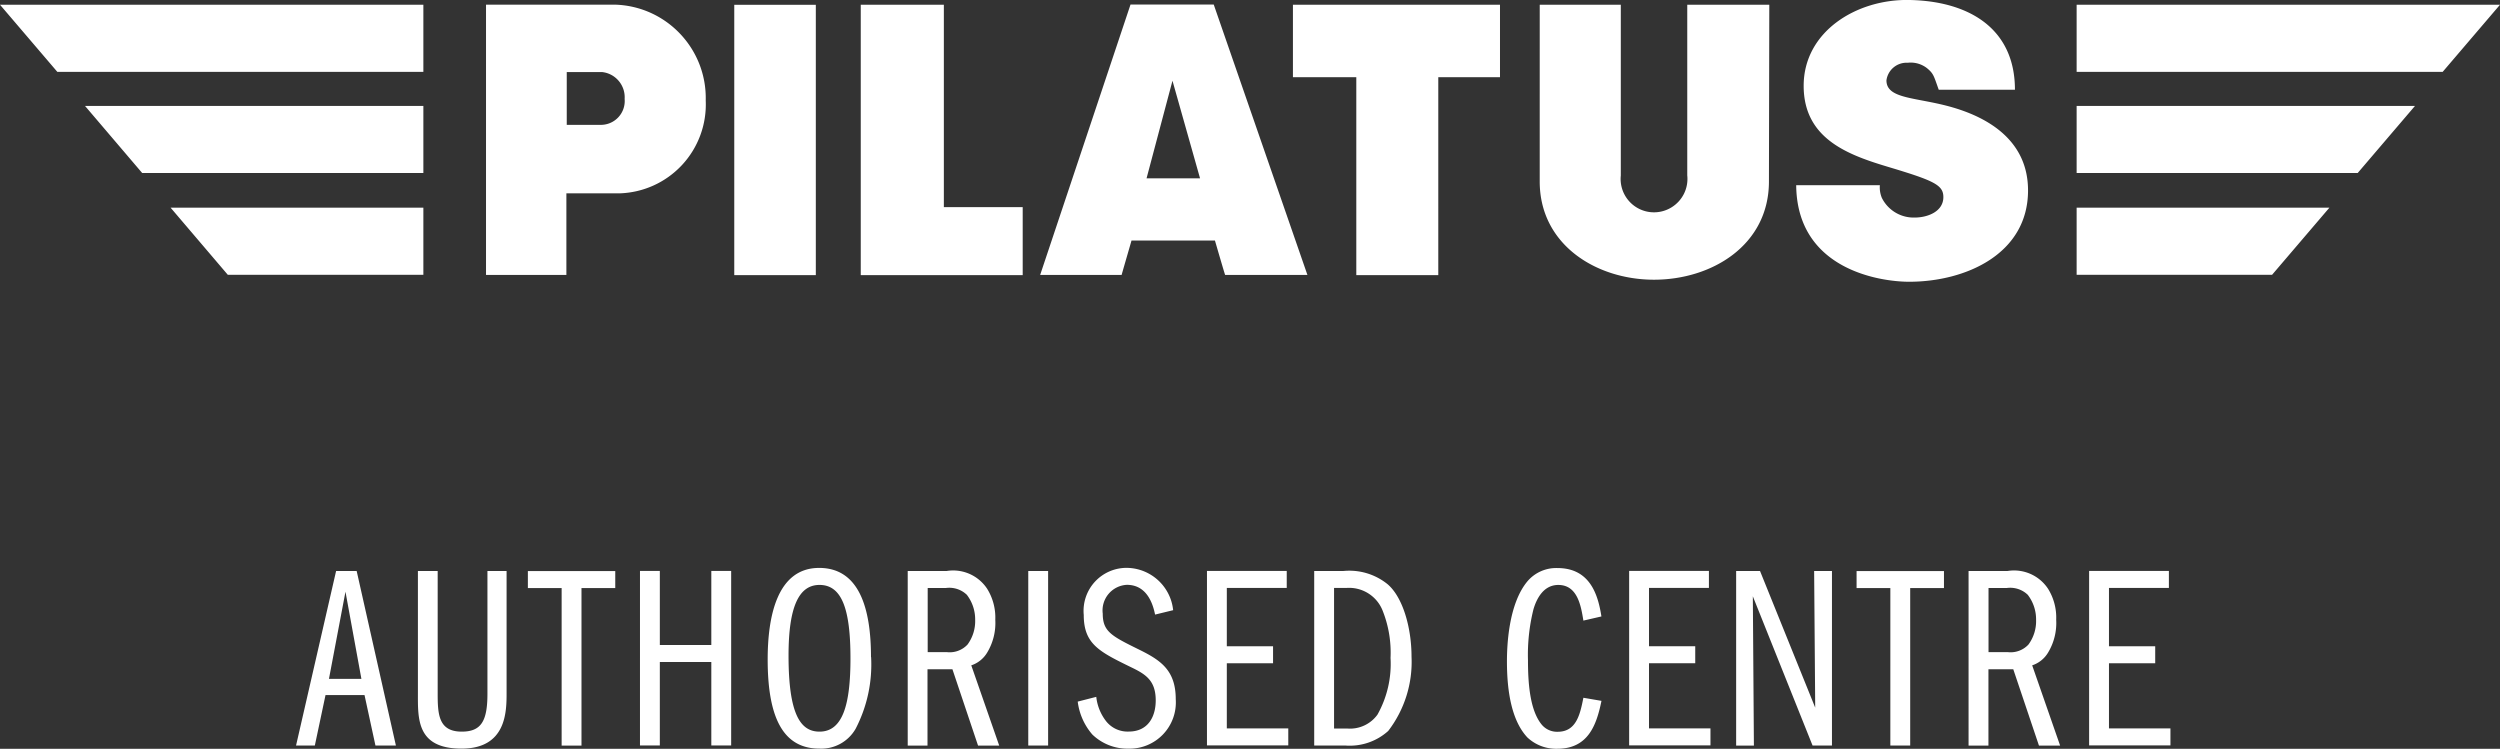
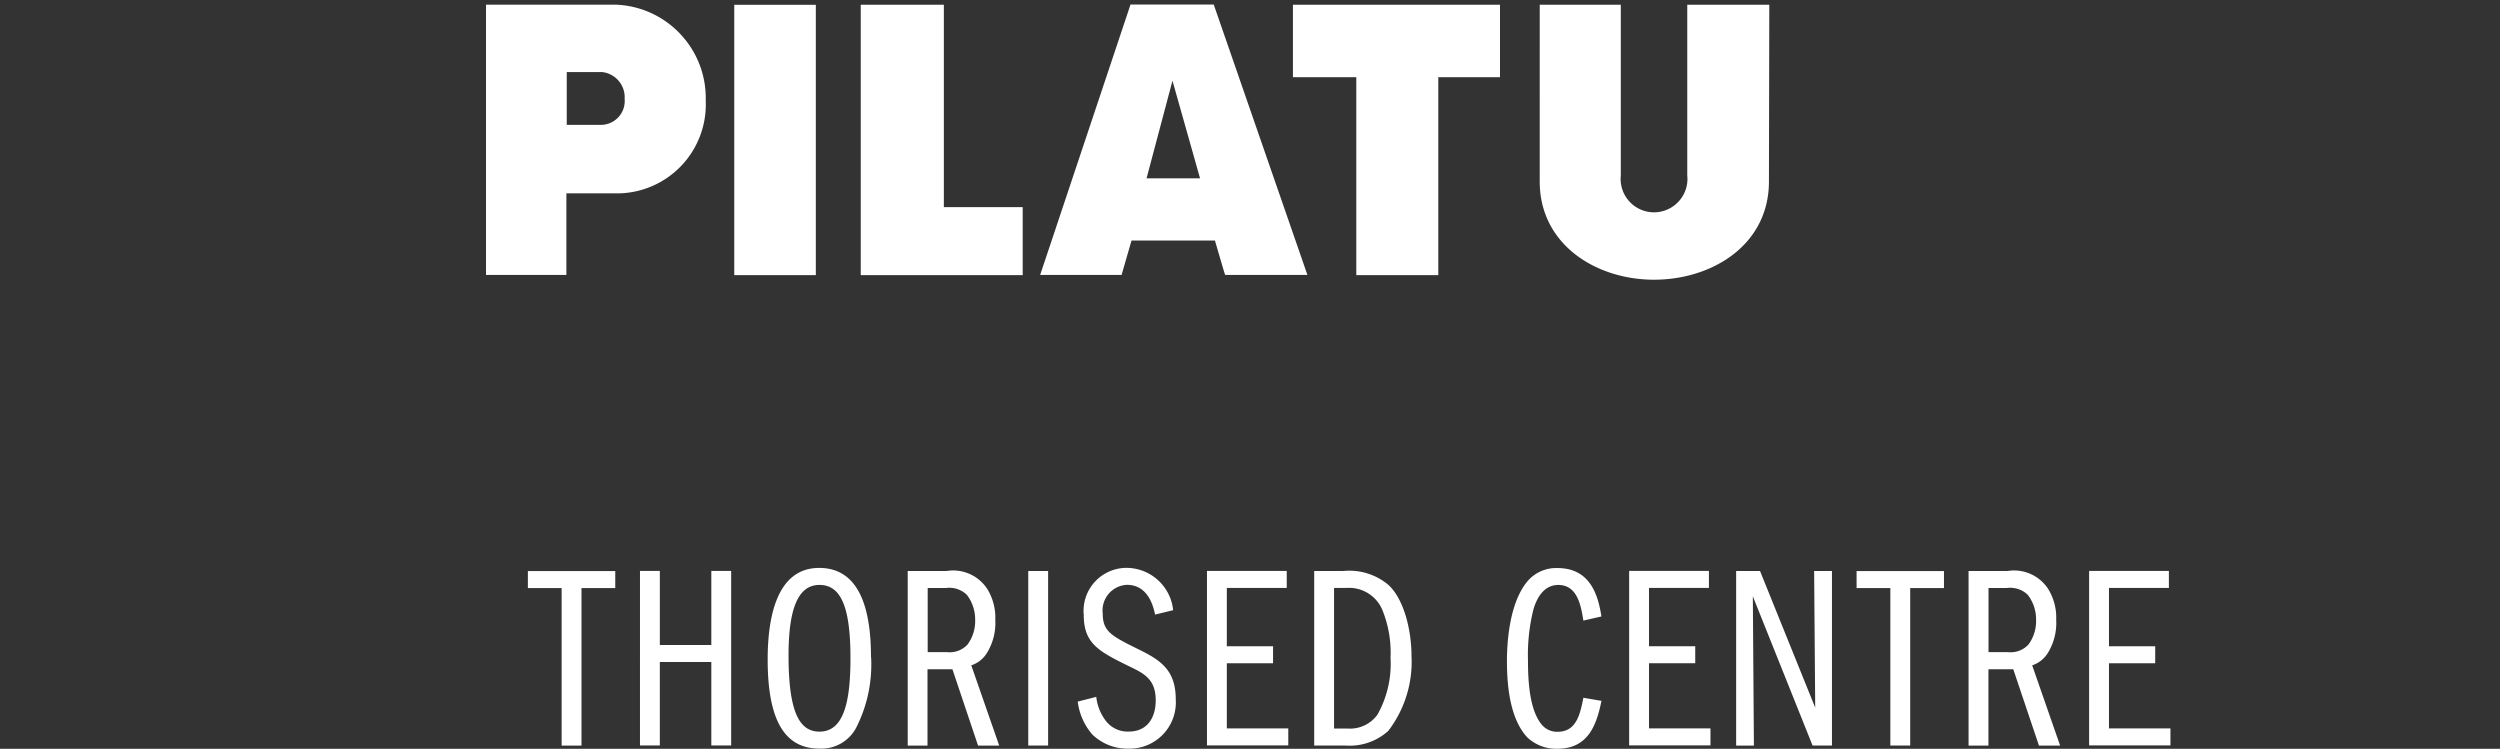
<svg xmlns="http://www.w3.org/2000/svg" width="145.329" height="43.528">
  <rect width="100%" height="100%" fill="#333333" stroke="none" />
  <defs>
    <clipPath id="A">
      <path fill="#fff" d="M0 0h145.329v43.528H0z" />
    </clipPath>
    <path id="B" d="M32.649 34.184h-1.963v-.988h5.08v.988h-1.963v9.157h-1.154z" />
    <path id="C" d="M95.859 37.567h2.688v.988h-2.688v3.787h3.573v.988h-4.727V33.188h4.637v.988h-3.483z" />
  </defs>
  <path d="M42.684.278h4.741v15.715h-4.741zm7.353-.002v15.717h9.414v-3.952h-4.583V.276zm25.123 0v4.21h3.684v11.507h4.766V4.486h3.587V.276z" fill="#fff" />
  <g clip-path="url(#A)" fill="#fff">
    <path d="M89.507.276h4.713v9.925a1.94 1.94 0 0 0 2.964 1.843 1.94 1.94 0 0 0 .899-1.85V.276h4.769l-.021 10.284c-.007 3.7-3.324 5.7-6.683 5.7s-6.642-2.039-6.642-5.709z" />
    <g fill-rule="evenodd">
      <path d="M32.946 4.196v3.061h1.921c.4.018.787-.137 1.064-.426s.415-.683.38-1.081c.052-.788-.528-1.477-1.313-1.561h-2.06zM28.267.27h7.471c2.997.081 5.362 2.573 5.287 5.57a5.17 5.17 0 0 1-5.024 5.4h-3.076v4.741h-4.672V.27zm39.891 4.423l-1.507 5.674h3.11zM65.725.263h4.831l5.446 15.719H71.22c-.035-.069-.574-1.935-.594-2h-4.85c-.007.041-.546 1.88-.574 2h-4.736L65.719.263z" />
    </g>
-     <path d="M0 .276l3.331 3.9h21.28v-3.9zm9.918 11.798l3.324 3.9h11.369v-3.9zM4.942 6.158l3.324 3.9h16.345v-3.9zM145.329.276l-3.331 3.9h-21.28v-3.9zm-9.918 11.798l-3.331 3.9h-11.362v-3.9zm4.976-5.916l-3.331 3.9h-16.338v-3.9zm-31.107 4.603c-.022.254.018.51.117.746.36.719 1.104 1.164 1.908 1.14.746 0 1.666-.346 1.666-1.189 0-.691-.518-.947-3.069-1.714-2.343-.7-5.052-1.6-5.052-4.755s3.069-5.038 6.11-4.99c3.463.055 6.172 1.631 6.172 5.218h-4.43c-.29-.816-.3-.933-.67-1.244a1.54 1.54 0 0 0-1.133-.325 1.18 1.18 0 0 0-1.237 1.023c0 1.12 1.8.968 3.884 1.583s4.347 1.949 4.347 4.817c0 3.691-3.621 5.308-6.911 5.308-1.679 0-6.524-.7-6.566-5.612h4.865zM20.734 33.195l2.281 10.146h-1.189l-.636-2.937h-2.267l-.622 2.937h-1.092l2.329-10.146h1.2zm.275 6.269l-.926-5.066-.96 5.066zm4.434-6.269v7.069c0 1.23.028 2.267 1.4 2.267 1.127 0 1.493-.608 1.493-2.2v-7.136h1.113v7.069c0 1.092 0 3.255-2.619 3.255s-2.536-1.735-2.536-3.241v-7.083z" />
    <use href="#B" />
    <path d="M41.35 37.494v-4.306h1.154v10.146H41.35v-4.852h-2.993v4.852h-1.154V33.188h1.154v4.306zm9.289.704a8.1 8.1 0 0 1-.9 4.167 2.3 2.3 0 0 1-2.1 1.154c-2.025 0-3.013-1.645-3.013-5.183 0-2.46.532-5.322 2.993-5.322 2.308 0 3.013 2.308 3.013 5.183zm-4.8-.09c0 3.435.7 4.423 1.8 4.423 1.355 0 1.8-1.583 1.8-4.257 0-2.827-.484-4.271-1.8-4.271-1.216 0-1.8 1.306-1.8 4.105m6.928-4.913h2.25c.926-.155 1.856.251 2.371 1.037a3.17 3.17 0 0 1 .47 1.8 3.32 3.32 0 0 1-.47 1.9 1.7 1.7 0 0 1-.926.746l1.624 4.665h-1.23l-1.49-4.439h-1.449v4.437h-1.15V33.195m1.15 4.713h1.113c.453.057.906-.107 1.216-.442a2.3 2.3 0 0 0 .442-1.431 2.35 2.35 0 0 0-.484-1.458 1.47 1.47 0 0 0-1.23-.394h-1.046v3.725zm5.858-4.713h1.154v10.146h-1.154zm7.374 2.537c-.09-.408-.366-1.735-1.645-1.735a1.49 1.49 0 0 0-1.4 1.673c0 1.051.518 1.306 2.129 2.1 1.23.608 2.115 1.189 2.115 2.875a2.69 2.69 0 0 1-2.748 2.876 2.94 2.94 0 0 1-2.1-.822c-.467-.539-.763-1.206-.85-1.914l1.078-.276a2.8 2.8 0 0 0 .546 1.382 1.59 1.59 0 0 0 1.341.636c1.113 0 1.569-.85 1.569-1.811 0-1.154-.581-1.52-1.431-1.928-1.838-.9-2.753-1.34-2.753-3.04a2.5 2.5 0 0 1 2.536-2.737c1.38.034 2.519 1.087 2.661 2.46l-1.051.256zm4.168 1.835h2.688v.988h-2.688v3.787h3.573v.988h-4.727V33.188H74.8v.988h-3.483zm5.08-4.372h1.673c.928-.098 1.857.175 2.585.76.885.746 1.4 2.509 1.4 4.23a6.59 6.59 0 0 1-1.355 4.306 3.34 3.34 0 0 1-2.46.85h-1.843V33.195m1.154 9.157h.788a1.97 1.97 0 0 0 1.735-.809 6.03 6.03 0 0 0 .76-3.3 6.58 6.58 0 0 0-.456-2.737c-.335-.86-1.195-1.399-2.115-1.327h-.712v8.176zm14.493-6.282c-.138-.836-.332-2.066-1.458-2.066-.912 0-1.292.9-1.444 1.417-.241.969-.348 1.967-.318 2.965 0 1.279.1 2.875.788 3.725a1.16 1.16 0 0 0 .94.428c1.092 0 1.306-1.037 1.493-1.977l1.051.18c-.29 1.431-.788 2.785-2.571 2.785a2.44 2.44 0 0 1-1.735-.657c-.912-.974-1.189-2.661-1.189-4.423 0-.788.062-3.317 1.2-4.665.434-.503 1.071-.782 1.735-.76 1.949 0 2.371 1.645 2.557 2.813l-1.051.242z" />
    <use href="#C" />
    <path d="M100.932 33.195h1.382l3.207 7.941-.062-7.941h1.036v10.146h-1.127l-3.473-8.677.062 8.681h-1.032v-10.15zm8.957.989h-1.963v-.988h5.08v.988h-1.963v9.157h-1.154zm4.547-.989h2.253c.926-.155 1.856.251 2.371 1.037a3.17 3.17 0 0 1 .47 1.8 3.32 3.32 0 0 1-.47 1.9 1.7 1.7 0 0 1-.926.746l1.624 4.665h-1.23l-1.493-4.437h-1.444v4.437h-1.155zm1.154 4.713h1.113c.453.057.906-.107 1.216-.442a2.3 2.3 0 0 0 .442-1.431 2.35 2.35 0 0 0-.484-1.458 1.47 1.47 0 0 0-1.23-.394h-1.051v3.725zm7.008-.341h2.688v.988h-2.688v3.787h3.573v.988h-4.727V33.188h4.637v.988h-3.483z" />
  </g>
</svg>